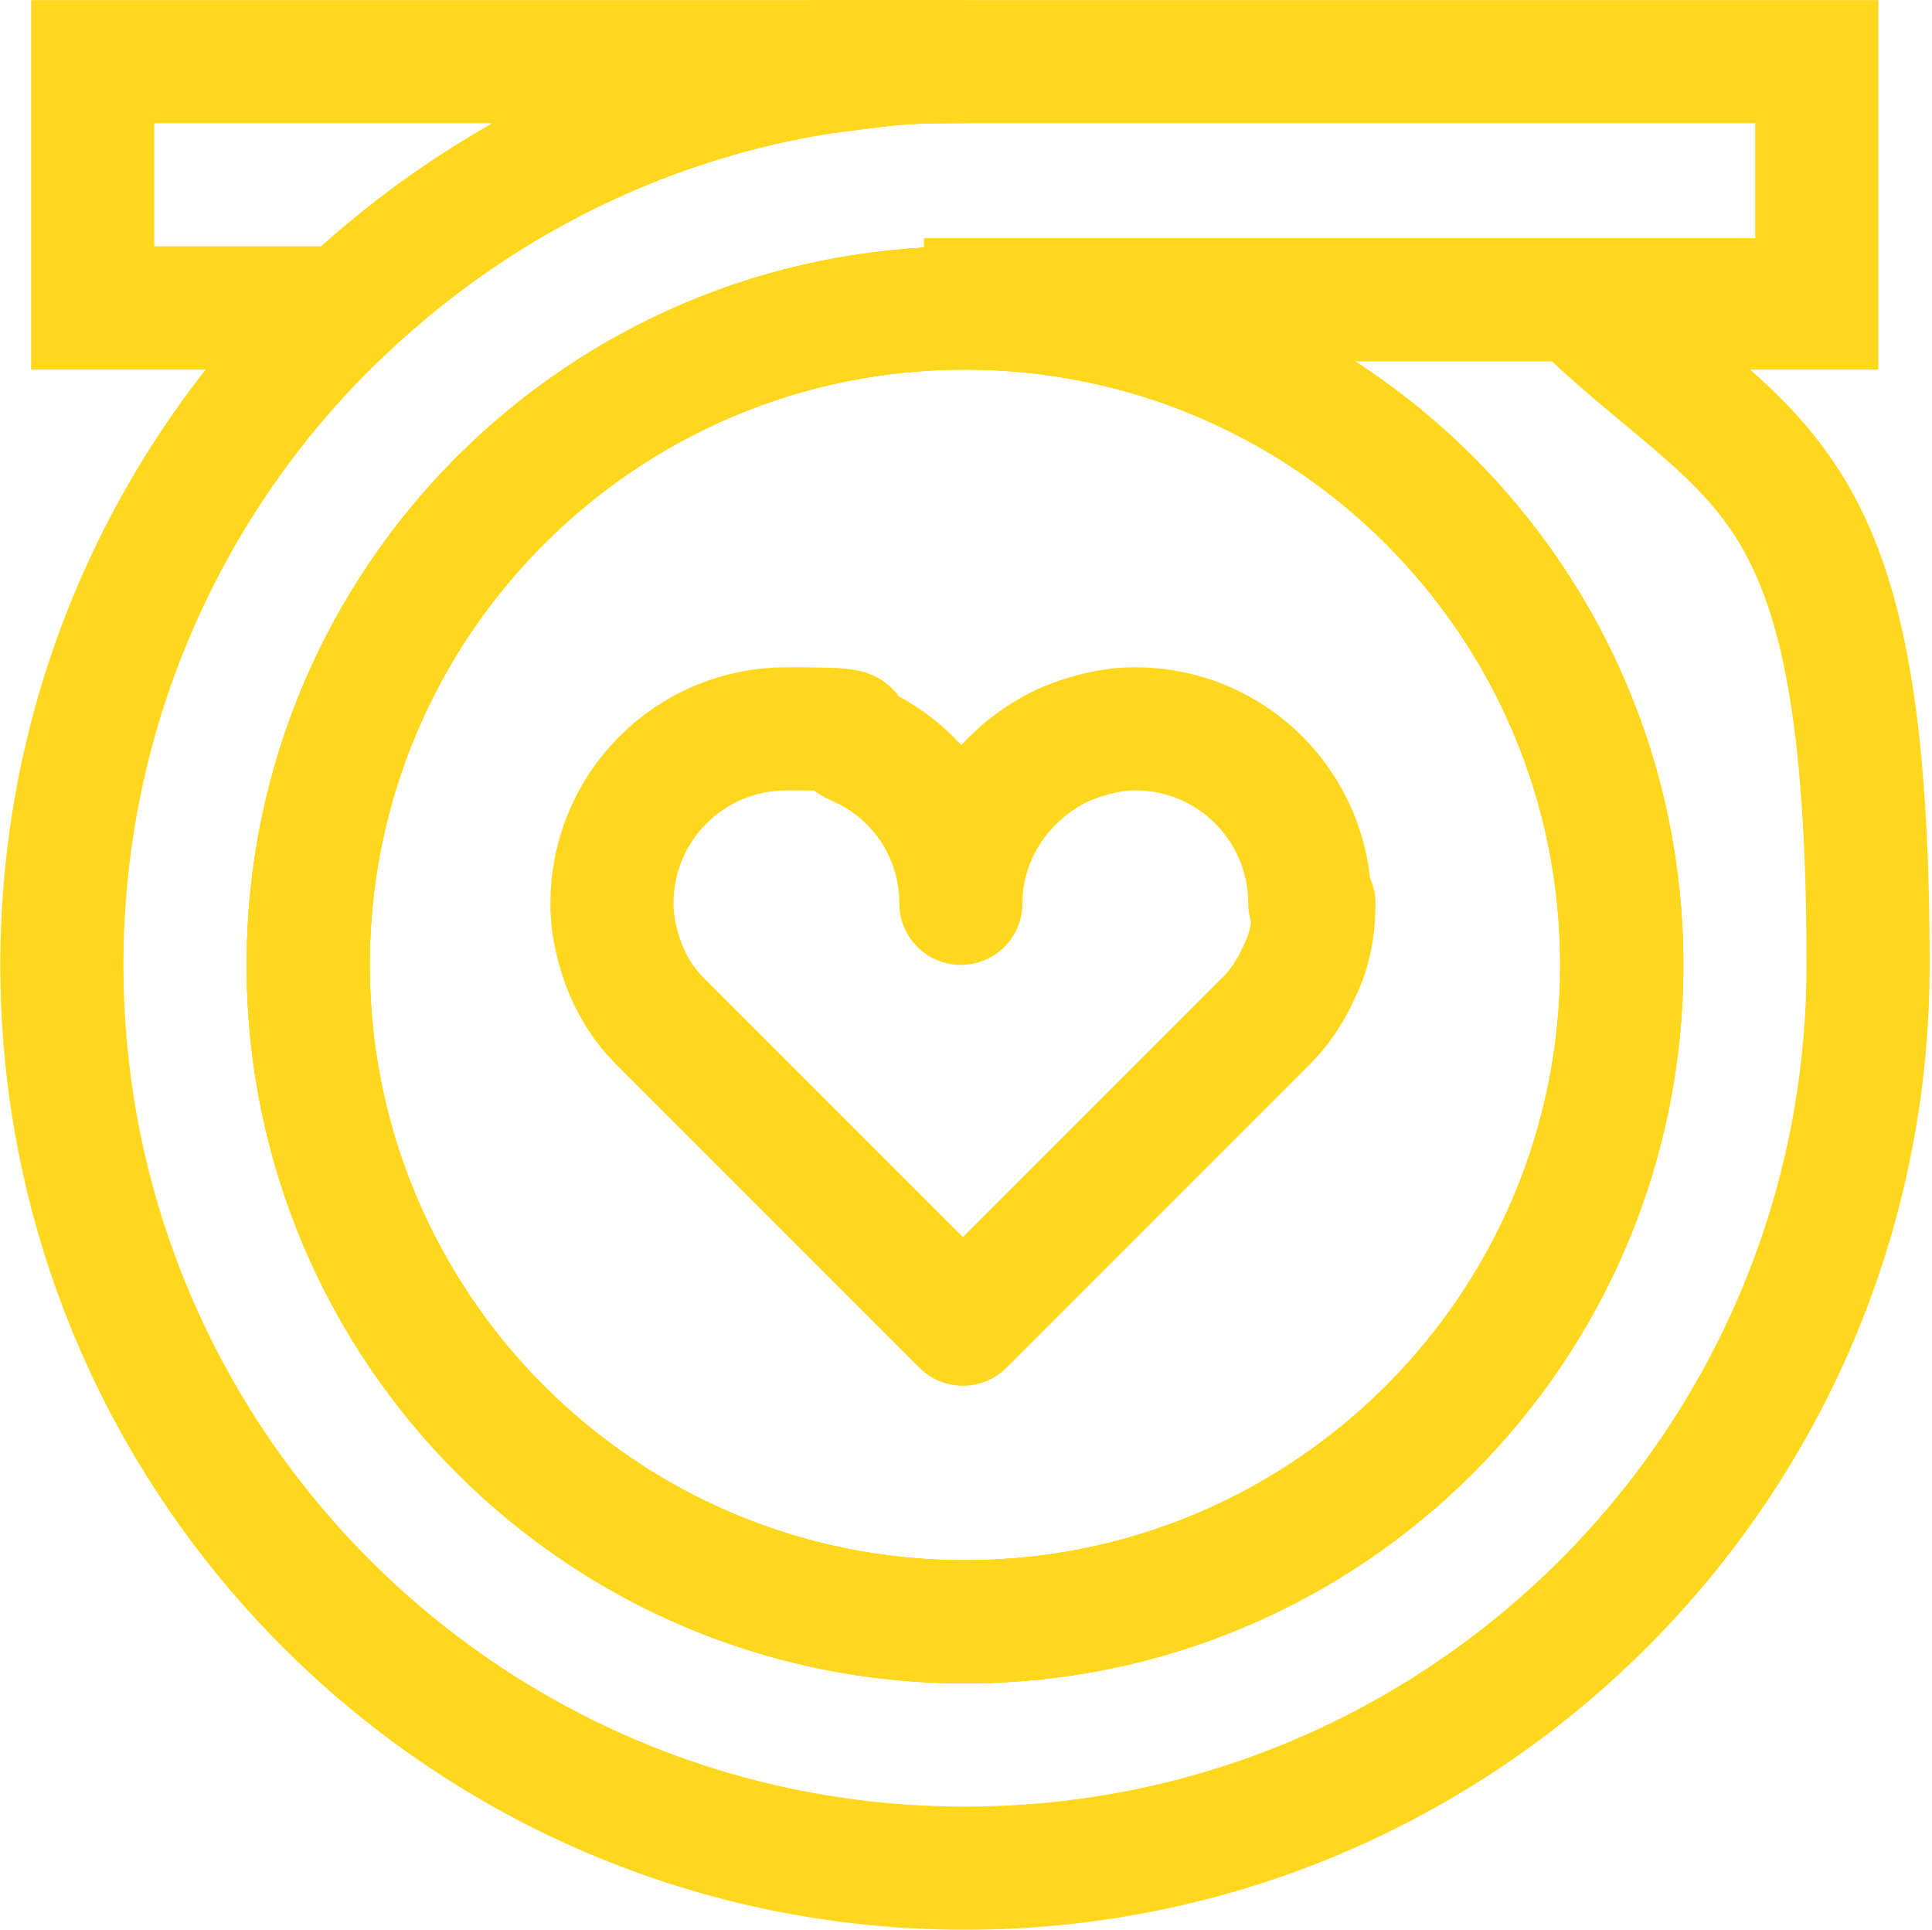
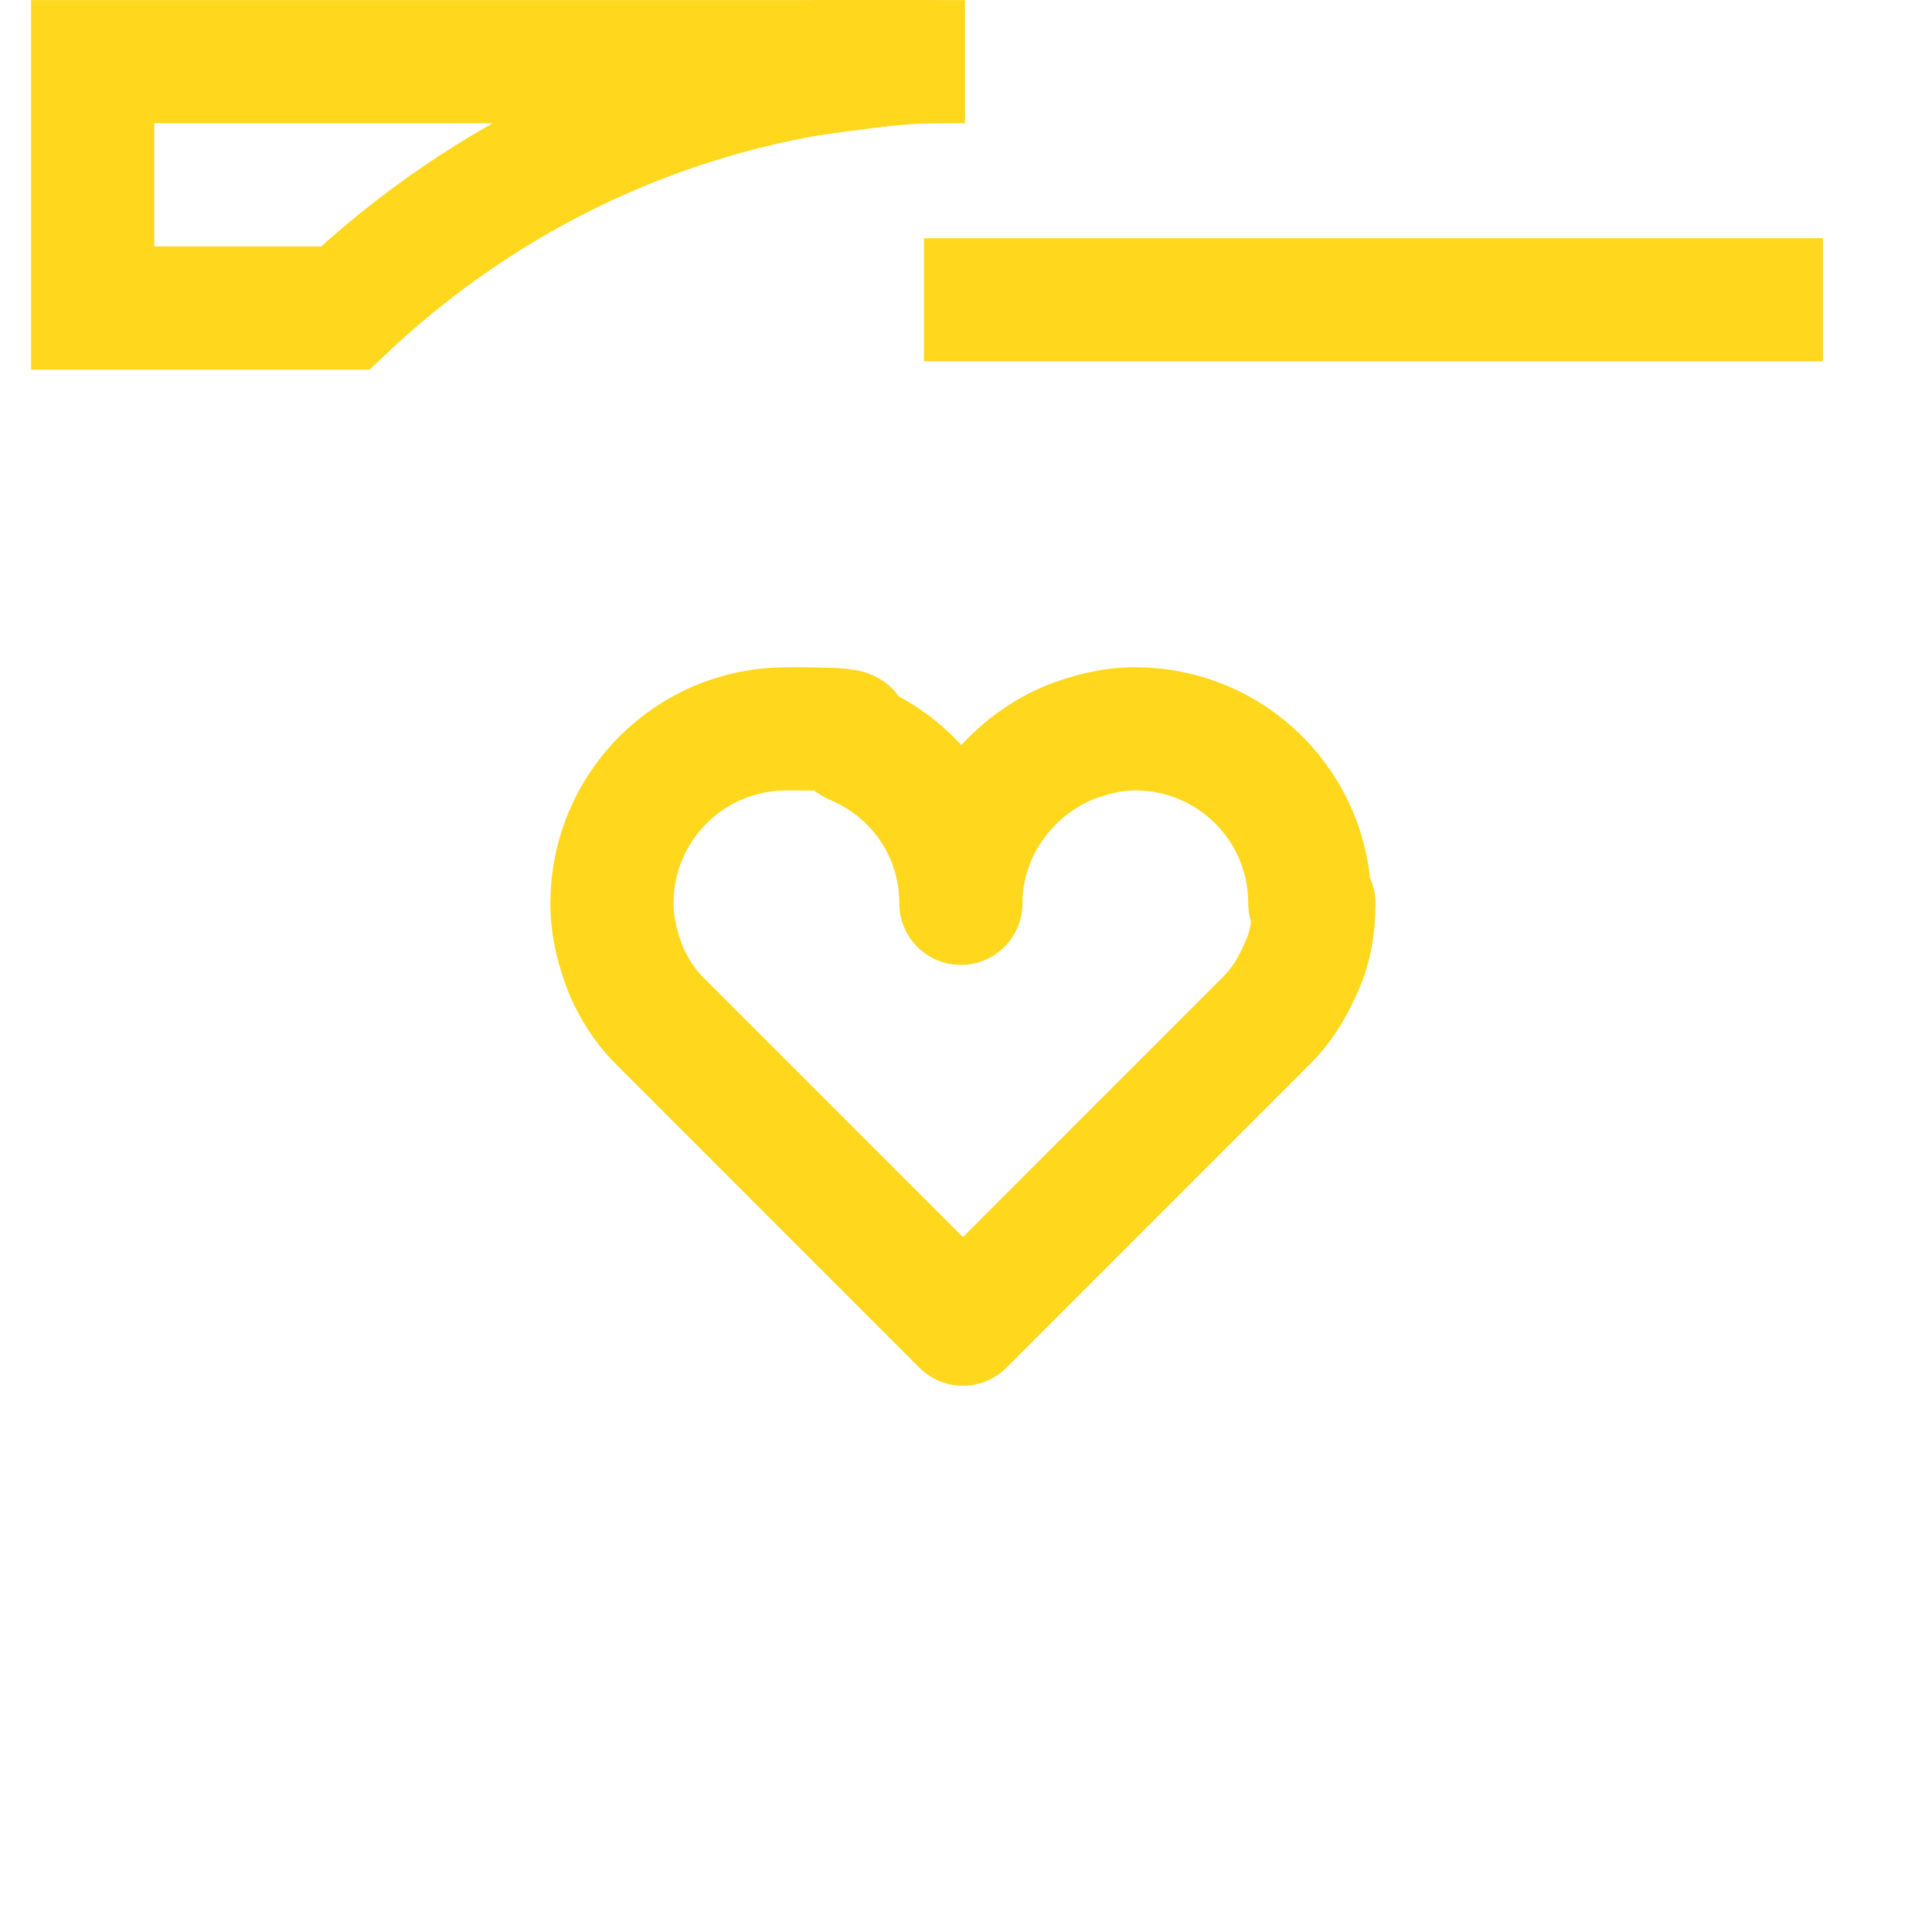
<svg xmlns="http://www.w3.org/2000/svg" width="752" height="751" viewBox="0 0 752 751" fill="none">
-   <path d="M375.601 631.169C516.793 631.169 631.252 516.711 631.252 375.519C631.252 234.327 516.793 119.869 375.601 119.869C234.41 119.869 119.951 234.327 119.951 375.519C119.951 516.711 234.41 631.169 375.601 631.169Z" stroke="#FFD71D" stroke-width="47.934" stroke-miterlimit="10" />
-   <path d="M375.601 631.169C516.793 631.169 631.252 516.711 631.252 375.519C631.252 234.327 516.793 119.869 375.601 119.869C234.41 119.869 119.951 234.327 119.951 375.519C119.951 516.711 234.41 631.169 375.601 631.169Z" stroke="#FFD71D" stroke-width="47.934" stroke-miterlimit="10" />
  <path d="M339.652 24V25.598C260.56 33.587 189.458 67.94 134.333 119.869H36.067V24H339.652Z" stroke="#FFD71D" stroke-width="47.934" stroke-miterlimit="10" />
-   <path d="M616.872 119.869H707.148V24H375.602C363.618 24 351.635 24 339.651 25.598C260.559 33.587 189.457 67.94 134.332 119.869C66.425 183.781 24.083 274.857 24.083 375.519C24.083 569.653 181.468 727.038 375.602 727.038C569.736 727.038 727.121 569.653 727.121 375.519C727.121 181.385 684.779 183.781 616.872 119.869ZM375.602 631.169C234.196 631.169 119.952 516.926 119.952 375.519C119.952 234.112 234.196 119.869 375.602 119.869C517.009 119.869 631.252 234.112 631.252 375.519C631.252 516.926 517.009 631.169 375.602 631.169Z" stroke="#FFD71D" stroke-width="47.934" stroke-miterlimit="10" />
  <path d="M375.603 24C363.62 24 351.636 24 339.652 25.598V24H375.603Z" stroke="#FFD71D" stroke-width="47.934" stroke-miterlimit="10" />
  <path d="M709.544 116.67H359.623" stroke="#FFD71D" stroke-width="47.934" stroke-miterlimit="10" />
  <path d="M511.415 351.551C511.415 361.138 509.817 369.926 505.822 377.915C502.627 385.105 498.632 391.497 493.04 397.089L488.246 401.882L374.802 515.327L261.357 401.882L256.563 397.089C250.971 391.497 246.976 385.105 243.781 377.915C240.585 369.926 238.188 361.138 238.188 351.551C238.188 314.003 268.547 283.644 306.096 283.644C343.644 283.644 324.47 285.242 332.459 289.236C357.226 299.622 374.003 323.589 374.003 351.551C374.003 323.589 391.579 299.622 415.546 289.236C423.535 286.041 432.323 283.644 441.91 283.644C479.458 283.644 509.817 314.003 509.817 351.551H511.415Z" stroke="#FFD71D" stroke-width="47.934" stroke-linecap="square" stroke-linejoin="round" />
</svg>